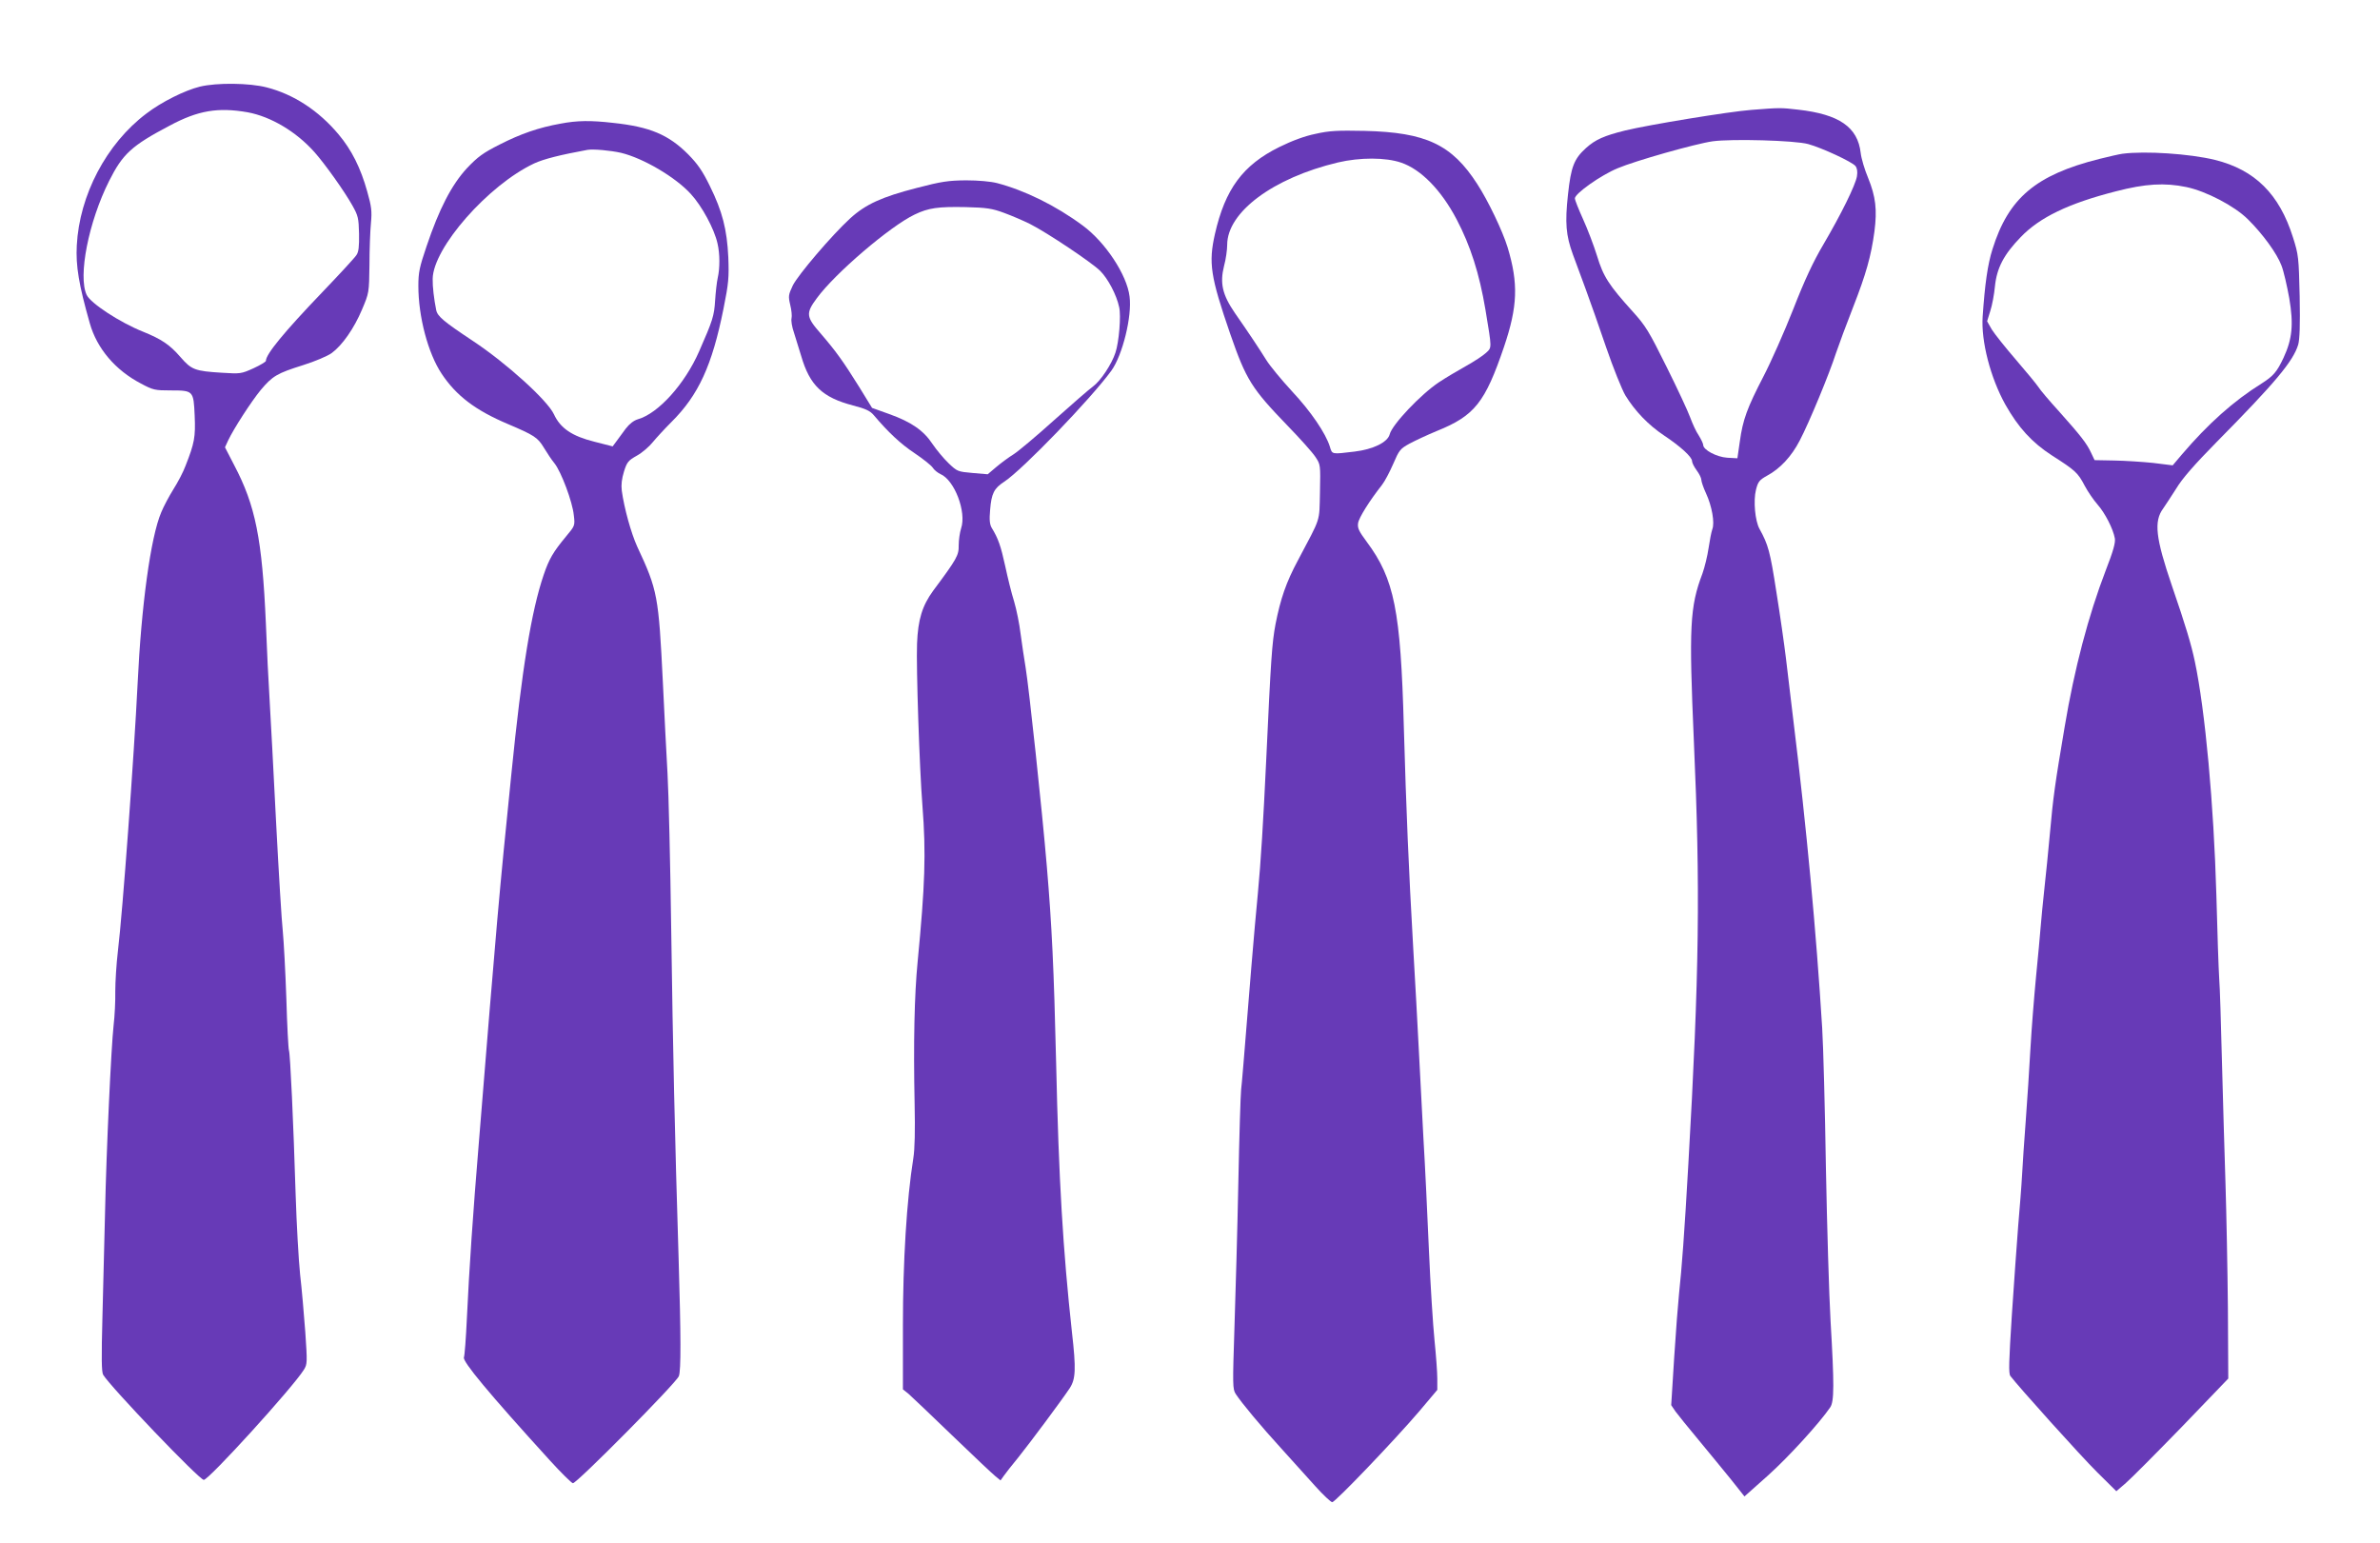
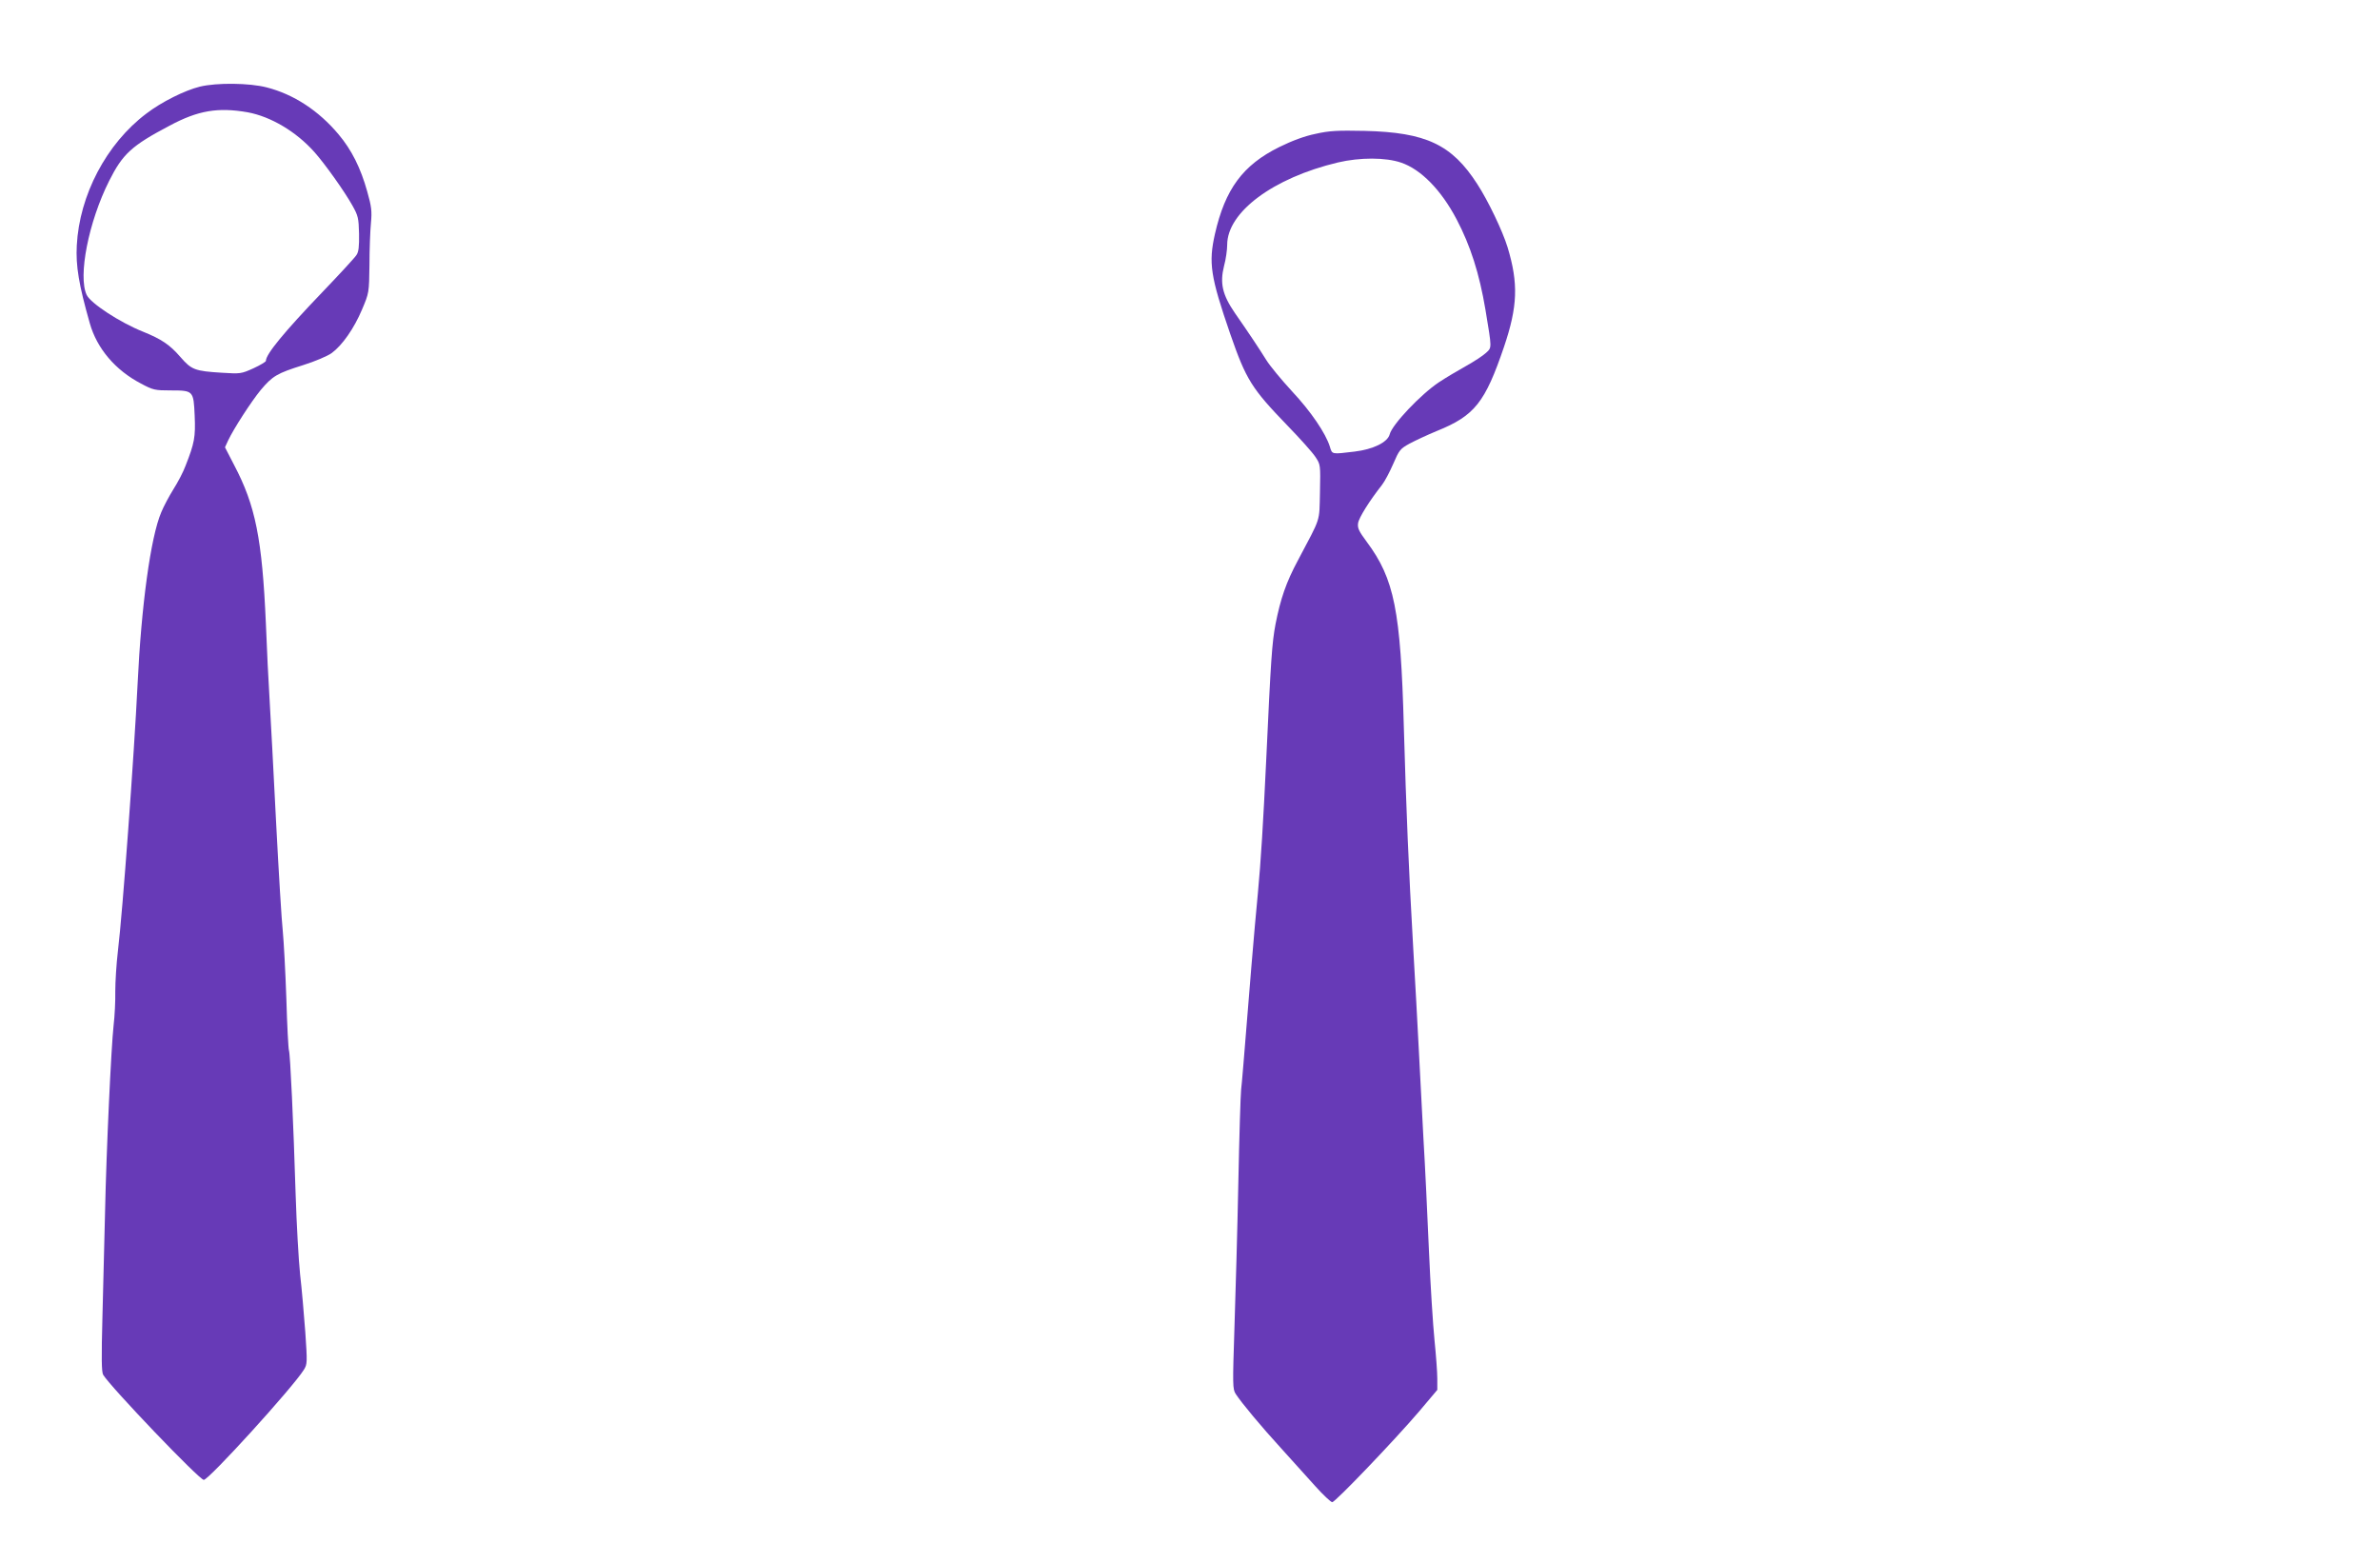
<svg xmlns="http://www.w3.org/2000/svg" version="1.0" width="1280pt" height="830pt" viewBox="0 0 1280 830" preserveAspectRatio="xMidYMid meet">
  <g transform="translate(0,830) scale(0.1,-0.1)" fill="#673ab7" stroke="none">
    <path d="M1075 7834 c-81 -20 -206 -82 -288 -145 -215 -162 -360 -439 -374 -709 -6 -110 11 -212 70 -419 38 -135 137 -252 275 -324 65 -35 76 -37 159 -37 123 0 124 -1 130 -136 5 -115 -1 -147 -49 -269 -12 -33 -42 -90 -65 -126 -23 -37 -53 -93 -66 -125 -57 -134 -107 -502 -127 -923 -19 -386 -80 -1223 -106 -1438 -8 -67 -14 -164 -14 -215 1 -51 -3 -133 -9 -183 -13 -117 -39 -669 -46 -1005 -4 -146 -10 -398 -14 -560 -6 -226 -5 -300 4 -315 41 -67 517 -565 541 -565 27 0 478 496 538 592 19 30 19 39 8 202 -7 94 -19 234 -28 311 -8 77 -19 271 -24 430 -12 389 -29 757 -36 775 -3 8 -10 134 -14 280 -5 146 -14 308 -19 360 -6 52 -22 316 -36 585 -14 270 -29 567 -35 660 -6 94 -15 278 -20 410 -20 457 -56 636 -171 854 l-49 95 16 35 c31 66 126 212 176 273 64 76 88 90 228 134 64 20 132 49 154 65 57 42 120 132 163 234 38 90 38 90 40 240 0 83 4 184 8 225 6 64 3 89 -20 170 -35 126 -84 224 -154 307 -107 128 -242 216 -387 253 -93 24 -268 26 -359 4z m257 -138 c124 -23 260 -103 359 -214 56 -63 161 -210 204 -287 31 -55 34 -68 36 -152 1 -69 -2 -98 -14 -115 -8 -13 -90 -102 -182 -198 -206 -215 -305 -335 -305 -371 0 -5 -30 -23 -67 -40 -66 -30 -71 -30 -168 -24 -148 9 -165 16 -225 85 -57 66 -102 96 -201 136 -125 50 -282 153 -303 198 -47 100 10 392 121 613 73 145 120 189 325 297 153 82 260 100 420 72z" />
-     <path d="M9420 7709 c-120 -9 -552 -80 -680 -111 -113 -28 -160 -49 -210 -94 -64 -58 -81 -100 -97 -249 -17 -155 -11 -221 26 -323 16 -43 47 -126 69 -187 22 -60 72 -201 110 -313 38 -111 85 -227 103 -258 52 -85 124 -160 208 -216 90 -60 151 -116 151 -138 0 -9 11 -31 25 -50 14 -19 25 -41 25 -51 0 -9 11 -42 25 -72 32 -69 48 -159 34 -194 -5 -14 -14 -60 -20 -101 -6 -42 -21 -103 -33 -137 -68 -179 -73 -286 -46 -905 35 -786 29 -1245 -30 -2275 -21 -370 -35 -556 -50 -695 -5 -47 -17 -201 -26 -342 l-16 -256 23 -34 c13 -18 69 -87 124 -153 55 -66 133 -162 174 -212 l73 -92 128 114 c109 98 276 281 333 365 22 31 22 125 2 465 -8 138 -19 509 -25 825 -5 316 -14 654 -20 750 -32 518 -84 1078 -155 1655 -13 110 -31 261 -40 335 -9 74 -32 236 -52 360 -33 213 -43 250 -90 335 -24 43 -34 152 -19 211 11 43 18 52 59 75 71 38 132 104 176 189 51 97 160 361 195 470 16 47 57 158 92 247 70 179 97 275 115 408 15 117 7 187 -34 288 -19 45 -37 106 -40 135 -16 138 -115 207 -335 232 -95 11 -99 11 -252 -1z m305 -184 c73 -20 235 -95 254 -118 9 -12 12 -30 8 -55 -8 -48 -85 -204 -180 -366 -55 -93 -101 -191 -163 -350 -48 -122 -120 -284 -160 -361 -88 -170 -111 -233 -127 -350 l-13 -90 -55 3 c-57 4 -129 42 -129 69 0 7 -11 30 -24 51 -14 20 -34 64 -46 97 -12 33 -69 156 -127 272 -94 190 -113 221 -180 295 -131 145 -160 190 -194 302 -17 55 -51 144 -75 197 -24 53 -44 103 -44 112 0 26 140 125 230 162 94 40 419 132 511 145 103 14 443 5 514 -15z" />
-     <path d="M3015 7635 c-118 -21 -215 -55 -327 -112 -91 -46 -118 -66 -177 -128 -82 -89 -149 -218 -217 -420 -38 -112 -44 -140 -44 -213 0 -166 52 -362 125 -472 79 -119 182 -197 357 -271 141 -60 160 -72 193 -127 17 -28 42 -66 57 -84 36 -45 97 -207 104 -279 7 -57 6 -57 -43 -116 -67 -81 -90 -119 -119 -205 -66 -194 -117 -503 -174 -1073 -66 -649 -78 -786 -175 -1985 -31 -372 -52 -681 -64 -940 -5 -107 -12 -202 -16 -211 -8 -22 129 -188 462 -554 60 -66 116 -121 124 -123 19 -3 557 540 570 576 12 30 11 221 -1 622 -21 679 -31 1130 -40 1772 -5 365 -14 746 -20 848 -6 102 -17 322 -25 490 -23 465 -28 495 -138 730 -33 73 -70 206 -83 301 -4 32 0 64 12 103 16 51 23 59 69 85 29 16 67 49 86 73 19 23 64 72 100 108 146 145 219 305 280 609 28 139 30 169 26 276 -7 151 -32 248 -99 384 -40 82 -66 119 -117 171 -106 106 -206 148 -403 169 -122 14 -194 13 -283 -4z m325 -157 c120 -29 293 -131 375 -221 60 -65 127 -189 144 -267 13 -56 13 -132 1 -185 -5 -22 -11 -76 -14 -121 -5 -83 -13 -108 -86 -274 -77 -176 -220 -334 -329 -365 -23 -7 -46 -25 -66 -51 -16 -22 -39 -53 -50 -68 l-20 -27 -98 25 c-120 30 -183 72 -218 148 -36 76 -256 275 -434 393 -158 105 -192 133 -199 167 -12 59 -20 127 -19 168 2 167 299 505 546 621 52 24 140 46 287 73 32 5 122 -3 180 -16z" />
    <path d="M7075 7580 c-59 -12 -126 -37 -195 -71 -196 -97 -291 -226 -346 -468 -35 -156 -24 -228 82 -536 86 -248 115 -294 309 -495 67 -69 134 -144 149 -167 28 -42 28 -42 25 -191 -4 -165 7 -128 -118 -365 -64 -119 -94 -207 -121 -344 -19 -101 -25 -187 -50 -728 -16 -339 -29 -551 -45 -720 -8 -82 -24 -260 -35 -395 -45 -555 -50 -617 -55 -660 -3 -25 -10 -250 -15 -500 -5 -250 -15 -603 -21 -783 -10 -307 -10 -329 7 -355 32 -49 137 -175 244 -292 58 -64 140 -155 183 -203 43 -48 85 -87 92 -87 16 0 334 332 468 489 l97 115 0 61 c0 35 -7 127 -15 206 -8 79 -22 297 -30 484 -8 187 -21 462 -30 610 -8 149 -19 365 -25 480 -6 116 -19 361 -30 545 -24 420 -37 728 -50 1180 -17 626 -51 796 -199 995 -43 58 -51 75 -47 101 4 29 61 120 128 205 15 19 42 70 61 114 32 74 37 81 88 109 30 16 96 47 147 68 203 82 259 153 361 453 73 216 78 340 19 535 -27 88 -105 251 -163 340 -137 213 -276 278 -605 286 -147 3 -190 1 -265 -16z m461 -155 c106 -36 215 -147 298 -305 74 -141 122 -290 155 -486 35 -212 35 -202 3 -232 -16 -15 -65 -47 -108 -71 -43 -24 -109 -63 -145 -87 -98 -65 -252 -228 -265 -280 -11 -43 -89 -81 -189 -93 -125 -15 -120 -16 -133 27 -22 71 -101 188 -204 298 -57 62 -119 137 -138 168 -38 61 -91 141 -169 253 -67 98 -81 160 -58 252 10 36 17 88 17 114 0 176 247 360 595 443 119 28 257 28 341 -1z" />
-     <path d="M11415 7473 c-16 -2 -73 -15 -125 -28 -341 -86 -488 -210 -574 -485 -26 -81 -41 -188 -53 -363 -9 -133 42 -329 122 -473 70 -124 143 -204 251 -274 125 -80 139 -92 176 -163 17 -32 48 -77 69 -101 40 -45 84 -131 93 -182 4 -23 -9 -69 -49 -172 -93 -242 -169 -530 -221 -842 -52 -307 -62 -379 -79 -570 -9 -96 -22 -231 -30 -300 -7 -69 -17 -161 -20 -205 -3 -44 -15 -165 -25 -270 -10 -104 -24 -278 -30 -385 -6 -107 -17 -280 -25 -385 -8 -104 -17 -237 -20 -295 -3 -58 -13 -181 -21 -275 -7 -93 -23 -309 -34 -479 -16 -250 -18 -313 -8 -327 42 -56 379 -431 466 -517 l104 -103 51 44 c29 25 164 161 302 303 l249 259 -2 380 c-2 209 -8 511 -13 670 -5 160 -14 454 -19 655 -5 201 -11 403 -15 450 -3 47 -10 247 -15 445 -14 487 -60 993 -116 1258 -19 90 -49 191 -123 406 -88 258 -98 347 -47 416 12 17 43 65 70 107 33 55 98 129 219 252 314 318 410 433 437 522 8 28 11 106 8 260 -5 210 -6 223 -36 317 -73 233 -205 364 -420 417 -134 33 -375 49 -497 33z m343 -179 c106 -22 260 -102 332 -174 80 -79 156 -184 180 -248 12 -30 30 -110 42 -176 24 -142 16 -220 -31 -321 -36 -76 -54 -97 -118 -138 -151 -94 -288 -217 -428 -381 l-50 -59 -105 13 c-58 6 -152 12 -210 13 l-105 2 -19 40 c-23 50 -56 92 -173 223 -51 56 -101 115 -110 130 -10 15 -64 81 -121 147 -57 66 -115 139 -130 163 l-25 44 17 55 c10 30 21 90 25 132 10 100 48 172 139 266 102 106 257 181 512 246 158 41 262 47 378 23z" />
-     <path d="M4930 7289 c-187 -48 -275 -88 -358 -164 -99 -91 -278 -301 -308 -360 -24 -51 -25 -58 -14 -105 7 -28 10 -60 7 -72 -3 -12 2 -46 13 -77 10 -31 27 -87 39 -126 46 -158 114 -223 279 -266 69 -18 92 -29 112 -53 76 -90 144 -154 218 -203 46 -31 90 -66 98 -78 8 -13 27 -28 42 -35 75 -32 141 -203 111 -292 -7 -22 -13 -63 -13 -91 1 -54 -9 -72 -137 -244 -59 -81 -82 -155 -87 -285 -5 -129 13 -669 29 -872 20 -256 14 -426 -26 -841 -17 -174 -23 -430 -16 -765 3 -140 1 -241 -7 -290 -36 -225 -56 -556 -56 -899 l0 -344 30 -24 c16 -14 121 -114 234 -223 113 -109 218 -208 233 -220 l28 -23 17 24 c9 13 44 58 78 99 64 80 231 304 277 373 32 49 35 101 12 302 -48 440 -71 817 -85 1450 -12 507 -23 736 -50 1055 -26 308 -96 960 -114 1069 -8 47 -20 129 -27 181 -6 52 -22 131 -35 175 -14 44 -35 130 -48 191 -23 106 -38 149 -72 204 -11 19 -14 42 -9 97 7 89 21 116 76 152 98 64 466 446 576 597 60 83 112 293 98 399 -14 117 -131 293 -252 382 -146 108 -312 189 -460 228 -35 9 -101 15 -168 15 -95 -1 -131 -6 -265 -41z m470 -134 c41 -15 104 -42 140 -60 91 -46 332 -207 377 -252 42 -42 88 -129 102 -195 11 -46 -1 -189 -20 -245 -20 -62 -80 -152 -121 -182 -22 -16 -116 -98 -210 -182 -93 -84 -191 -166 -216 -182 -26 -16 -68 -47 -94 -69 l-46 -39 -82 7 c-79 7 -82 8 -129 53 -26 25 -65 72 -86 103 -47 72 -115 119 -233 161 l-92 33 -70 114 c-86 138 -126 193 -207 287 -78 89 -80 108 -20 189 98 134 394 387 526 450 75 36 126 43 276 40 112 -3 140 -7 205 -31z" />
  </g>
</svg>